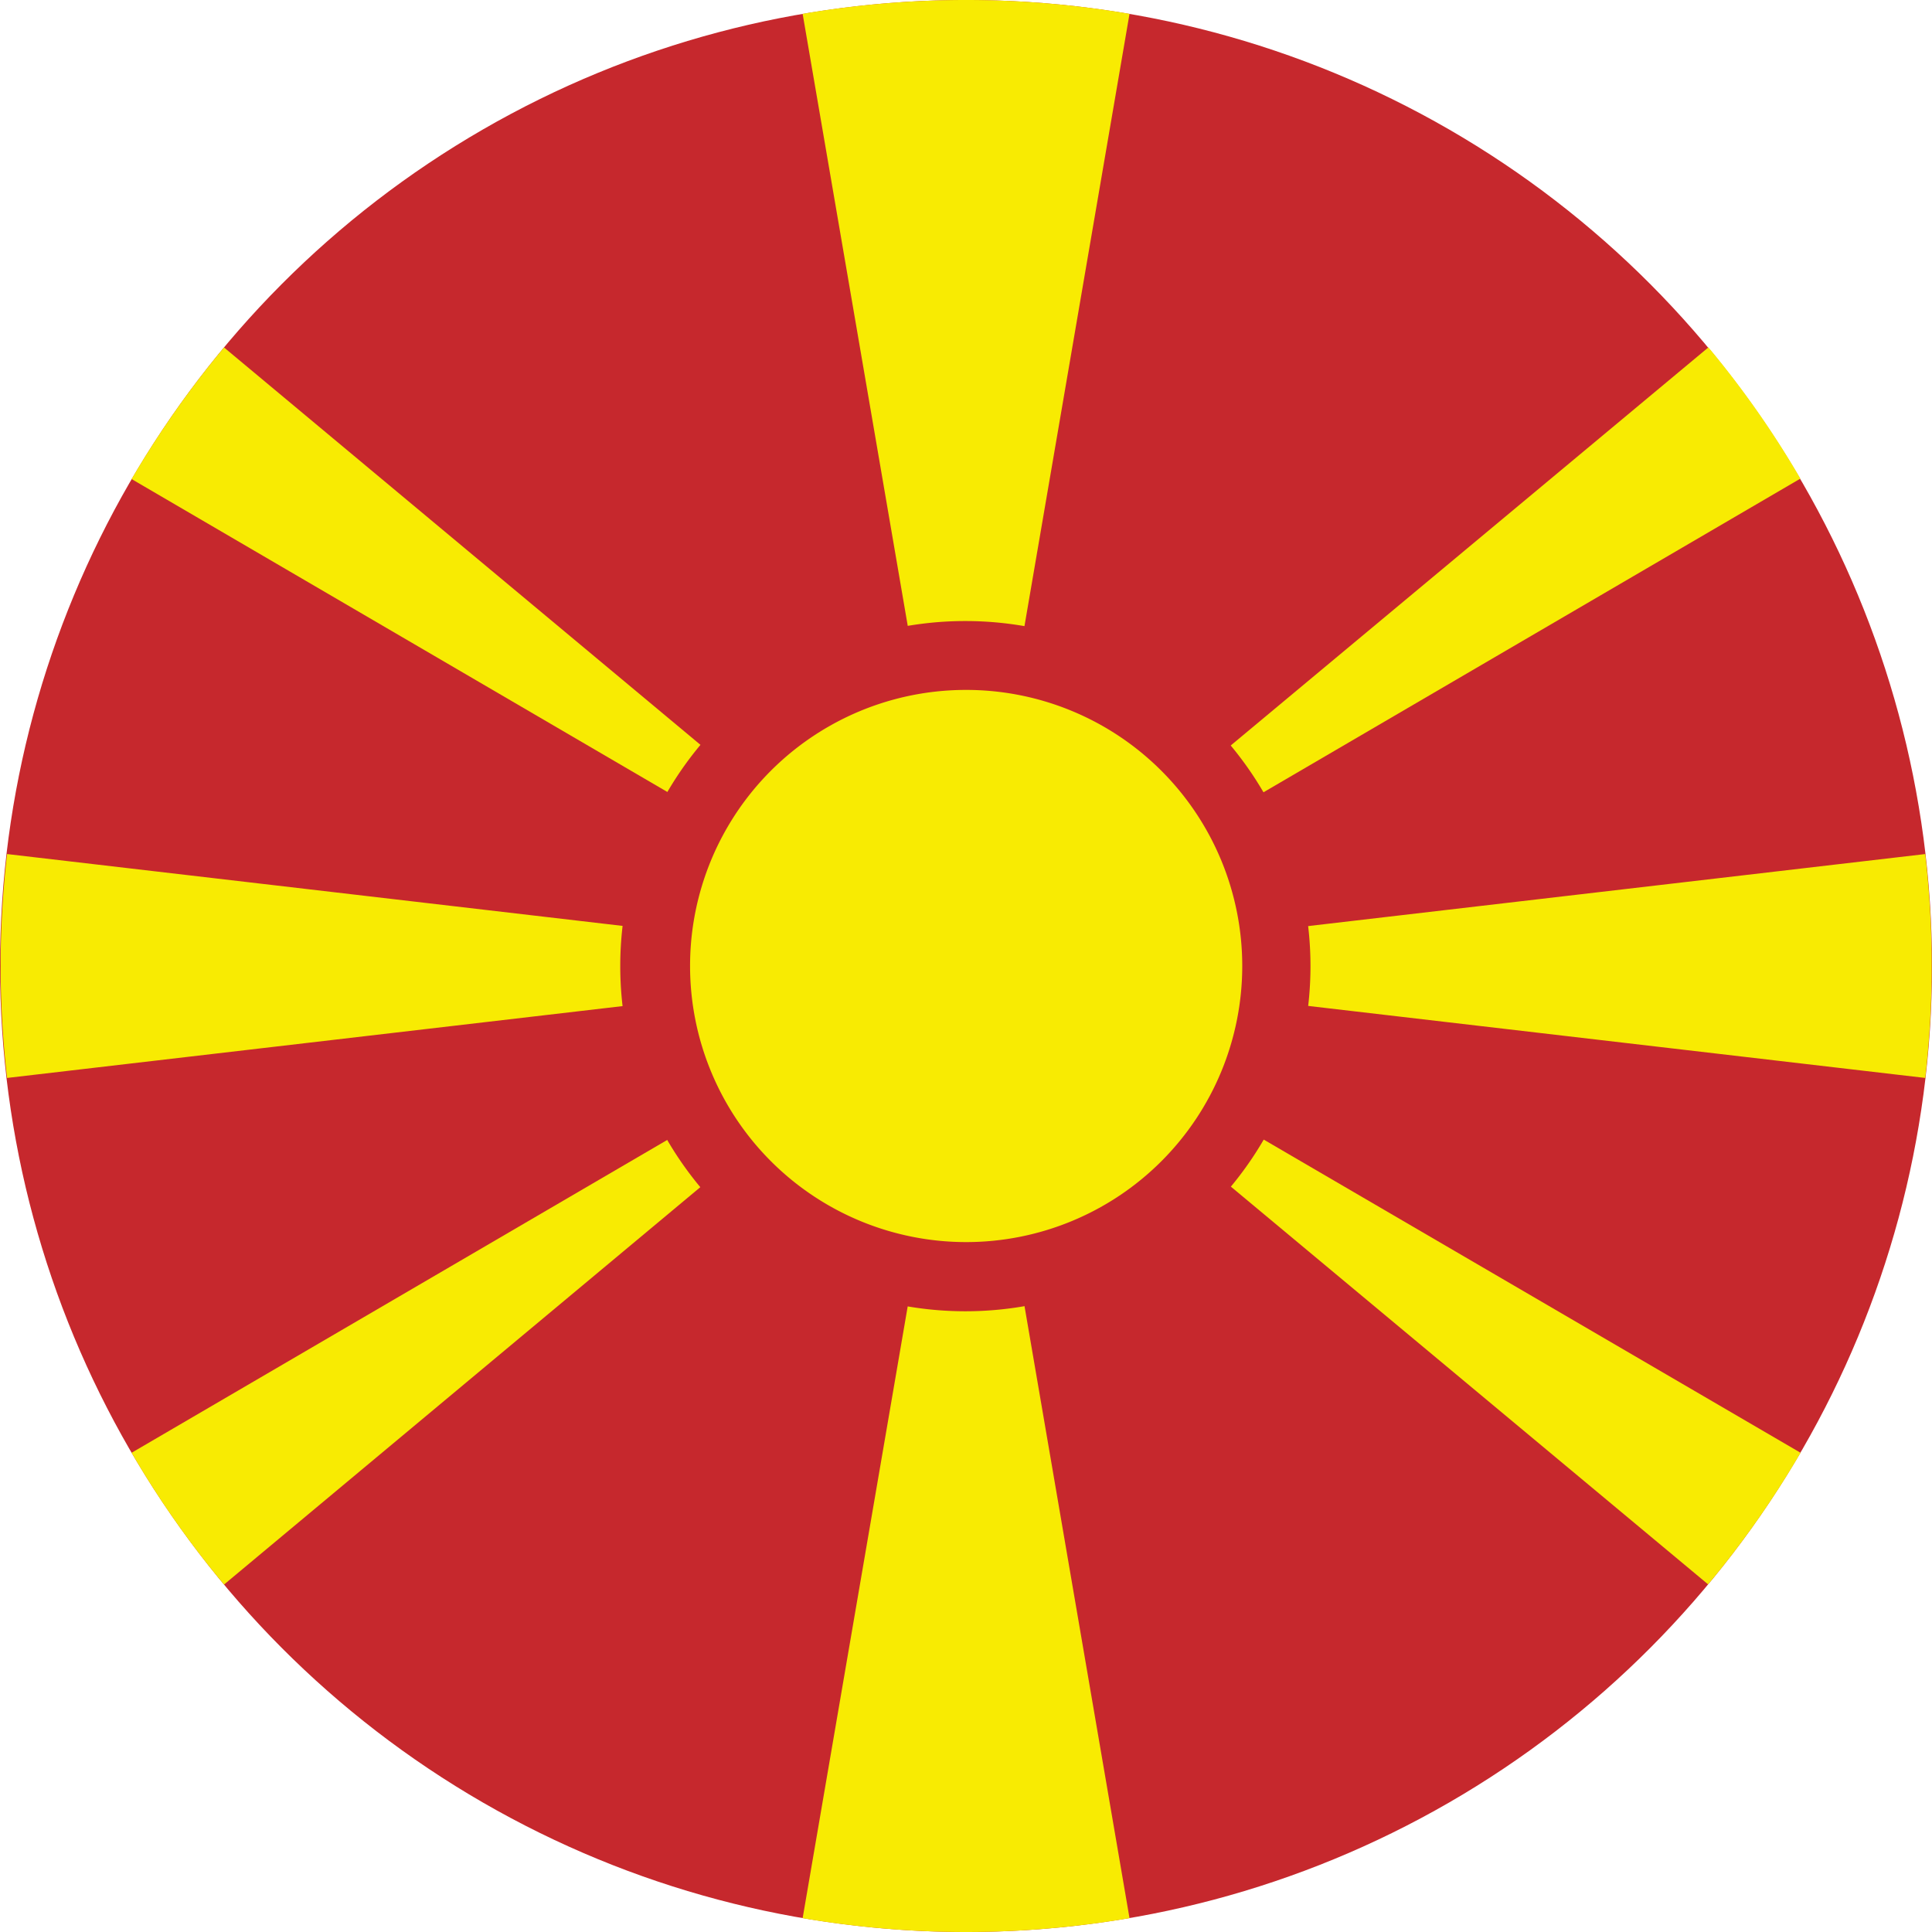
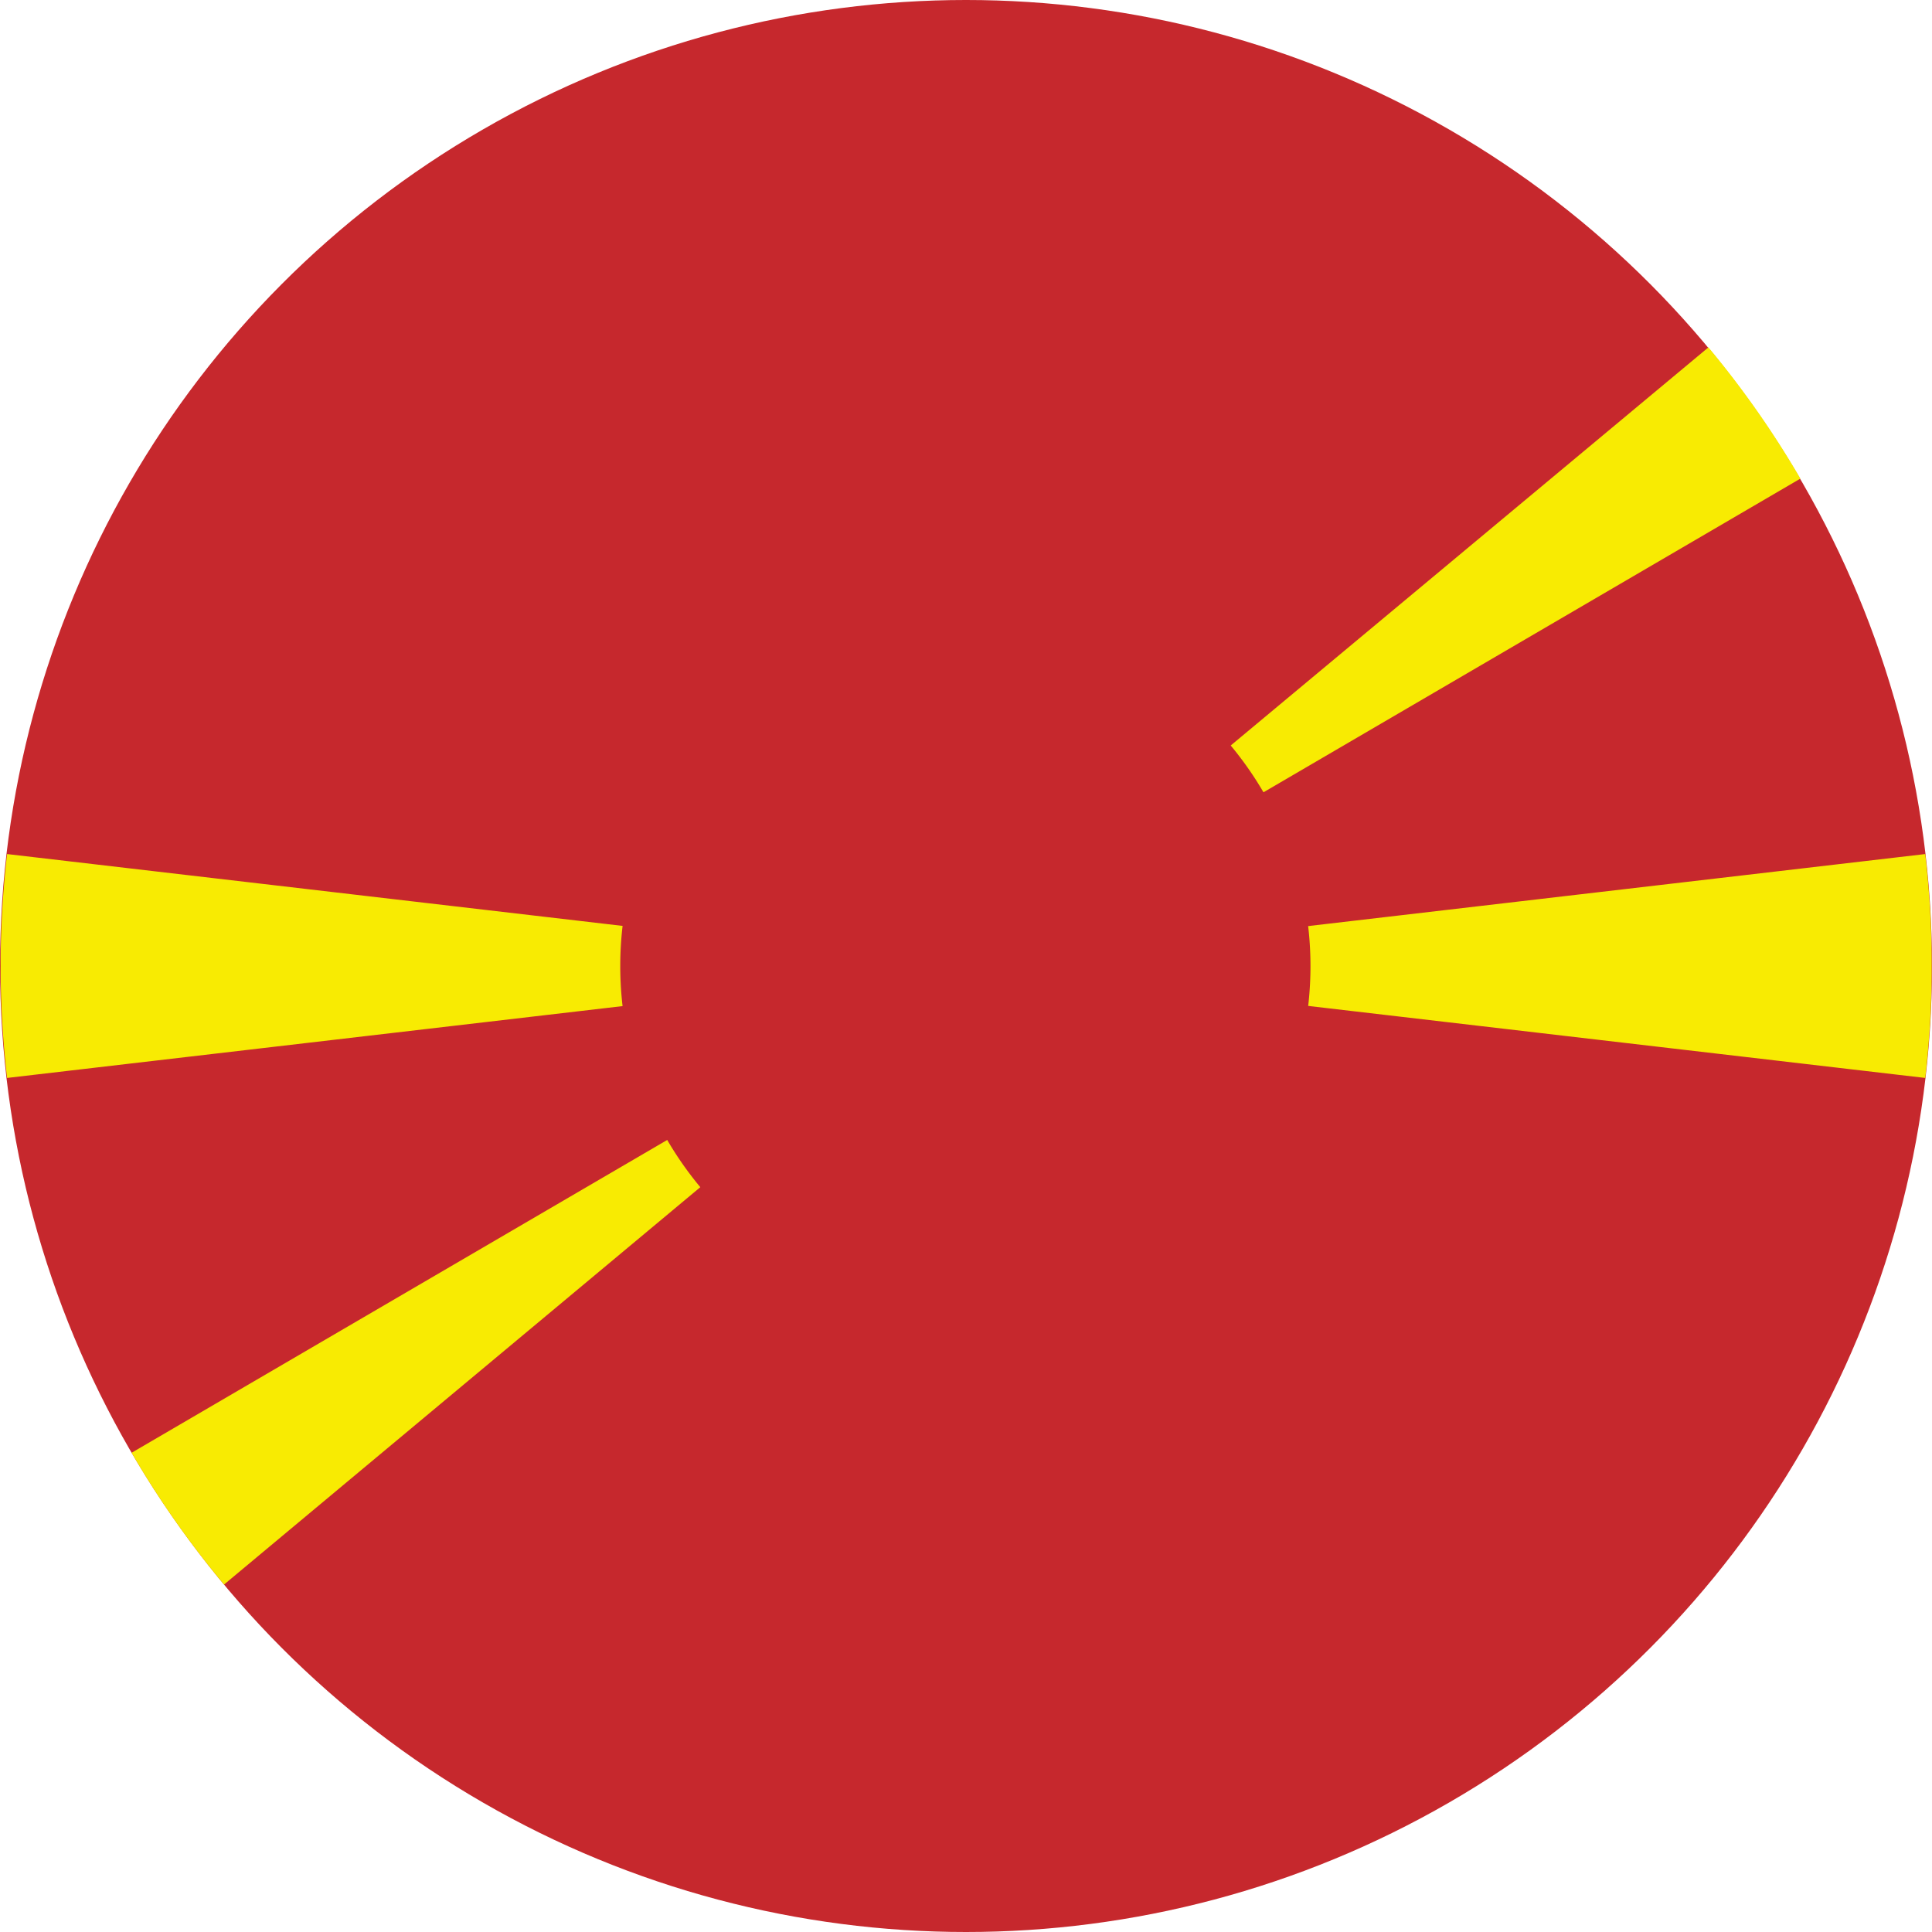
<svg xmlns="http://www.w3.org/2000/svg" viewBox="0 0 122.88 122.88">
  <defs>
    <style>.cls-1,.cls-3{fill:#c6282d;}.cls-2{fill:#f8eb02;}.cls-2,.cls-3{fill-rule:evenodd;}</style>
  </defs>
  <g id="Layer_2" data-name="Layer 2">
    <g id="Layer_1-2" data-name="Layer 1">
      <circle class="cls-1" cx="61.44" cy="61.44" r="61.44" />
-       <path class="cls-2" d="M8.37,30.47l53.08,31L14.25,22.1a61.72,61.72,0,0,0-5.88,8.37ZM114.52,92.4a61.36,61.36,0,0,1-5.88,8.37L61.45,61.44Z" />
-       <path class="cls-2" d="M51.05.88l10.4,60.56L71.84.88a61.84,61.84,0,0,0-20.79,0ZM71.84,122a61.84,61.84,0,0,1-20.79,0l10.4-60.56Z" />
-       <path class="cls-2" d="M108.64,22.11,61.45,61.44l53.06-31a60.43,60.43,0,0,0-5.87-8.37ZM14.25,100.78A60.34,60.34,0,0,1,8.37,92.4l53.08-31Z" />
+       <path class="cls-2" d="M108.64,22.11,61.45,61.44l53.06-31a60.43,60.43,0,0,0-5.87-8.37ZM14.25,100.78A60.34,60.34,0,0,1,8.37,92.4l53.08-31" />
      <path class="cls-2" d="M61.45,61.44l61,7.12a62,62,0,0,0,0-14.24l-61,7.12Zm-61,7.12a62,62,0,0,1,0-14.24l61,7.12Z" />
      <path class="cls-3" d="M61.45,39.5a21.95,21.95,0,1,1-22,21.94A21.94,21.94,0,0,1,61.45,39.5Z" />
-       <path class="cls-2" d="M61.45,43.88A17.56,17.56,0,1,1,43.89,61.44,17.55,17.55,0,0,1,61.45,43.88Z" />
    </g>
  </g>
</svg>